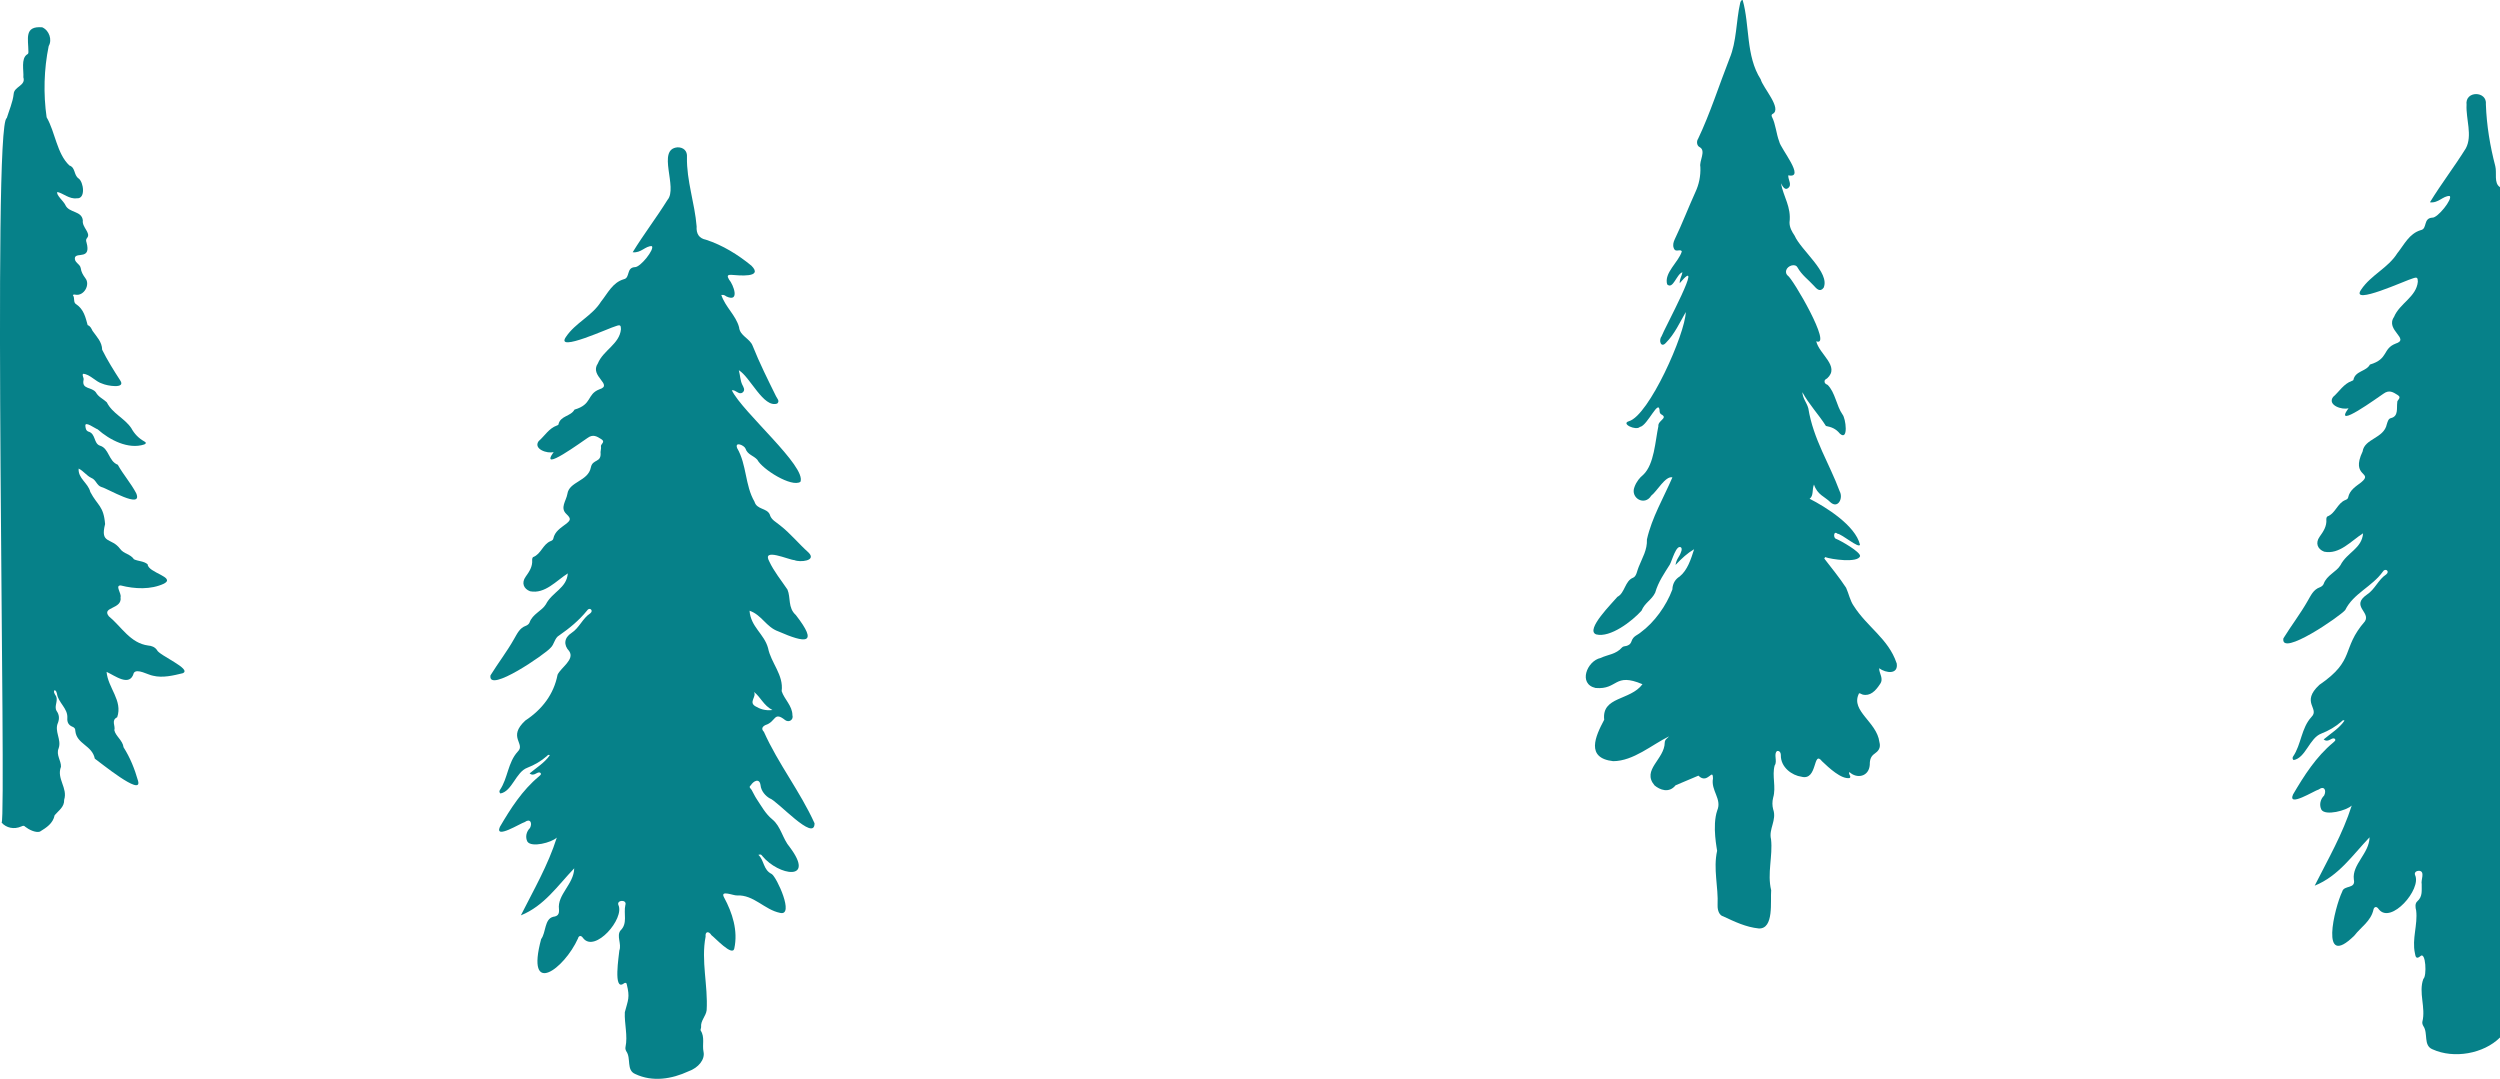
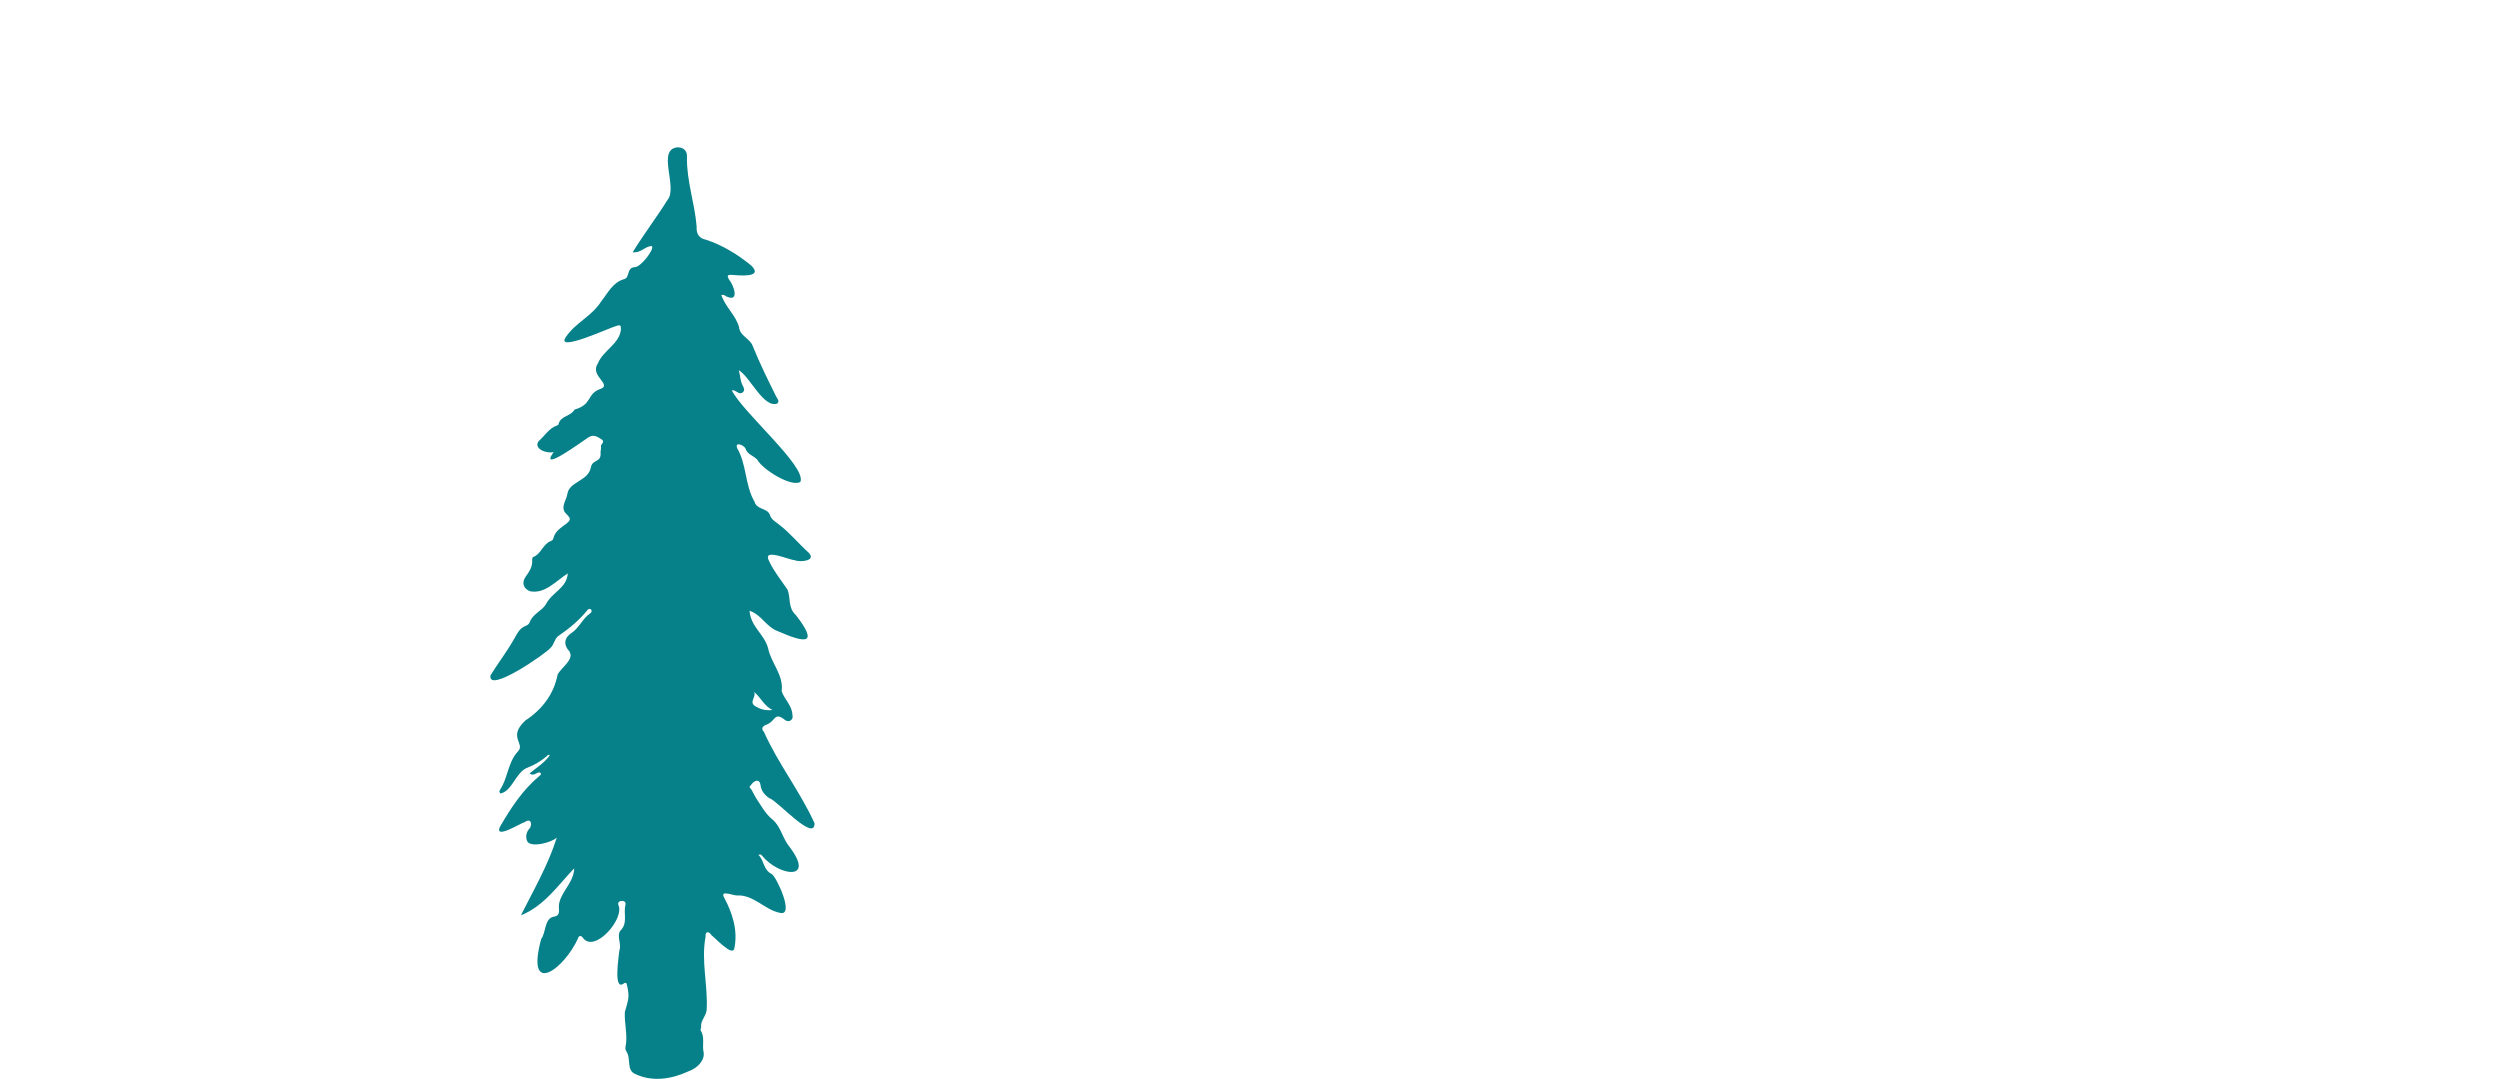
<svg xmlns="http://www.w3.org/2000/svg" id="Layer_2" viewBox="0 0 1000.53 431.8">
  <defs>
    <style>.cls-1{fill:#068189;}</style>
  </defs>
  <g id="Layer_1-2">
    <g>
      <path class="cls-1" d="m229.77,347.55c-6.63,6.94-11.94,14.98-21.31,18.79,5.14-10.21,10.89-20.09,14.38-31.13-2.09,2-10.12,4.1-11.77,1.62-.94-1.85-.41-4.03,1.05-5.48,1.03-2.04.04-3.92-2.11-2.35-1.71.47-12.18,7.08-9.95,1.93,4.29-7.35,8.99-14.69,15.6-20.17.4-.42,1.1-.74.7-1.38-1.21-1.07-2.5,1.71-4.41.15,2.83-2.37,5.98-4.23,8.09-7.27-.57-.46-.93.11-1.2.35-2.32,2.02-4.85,3.5-7.79,4.65-4.61,1.69-6.08,9.46-10.77,10.3-.46-.35-.51-.94-.23-1.36,3.24-4.75,3.14-11.04,7.19-15.43,3.22-3.17-4.28-5.69,3.01-12.41,6.74-4.44,11.39-10.51,12.9-18.35,1.39-2.91,6.98-6.08,4.64-9.44-2.31-2.45-2.04-5.32.93-7.25,3.15-2.05,4.4-5.81,7.51-7.86,1.48-1.14-.32-2.7-1.31-1.08-3.17,3.9-6.98,7.05-11.09,9.89-1.9,1.03-1.96,3.64-3.51,5.02-1.83,2.28-25.28,18.49-24.02,11,3.04-4.92,6.57-9.47,9.41-14.51,1.24-2.08,2.17-4.42,4.77-5.34.58-.2,1.26-.75,1.45-1.3,1.19-3.42,4.96-4.65,6.53-7.27,2.53-5,8.33-6.39,8.78-12.39-4.64,2.95-9.15,8.33-15.1,7.15-2.61-.99-3.5-3.38-1.78-5.8,1.48-2.08,2.83-4.06,2.62-6.75-.03-.38.15-1.03.4-1.13,3.19-1.21,3.86-5.17,7.01-6.4.47-.18.95-.45,1.05-.98.59-2.9,2.98-4.28,5.05-5.87,2-1.54,2.08-2.17.22-3.95-2.71-2.51-.09-5.31.36-8.06.7-4.99,8.29-5.05,9.39-10.57.69-3.61,4.36-1.71,3.88-6.19.02-.74.33-1.53.17-2.22-.23-1.02,1.98-1.8.14-2.95-1.82-1.14-3.3-2.1-5.53-.47-1.78,1.14-19.8,14.39-13.53,5.61-2.48.81-8.3-1.2-6.01-4.35,2.42-2.09,4.07-5.09,7.29-6.25.23-.08.58-.22.62-.38.68-3.56,4.98-3.23,6.42-5.98,7.23-2.08,4.82-6.11,9.97-8.12,5.78-1.82-4.13-5.24-.61-10.37,2.15-5.29,8.7-7.75,9.24-13.68-.04-1.5-.17-1.94-2.02-1.25-2.08.45-24.56,10.89-19.99,4.32,3.81-5.7,10.46-8.35,14.06-14.15,2.66-3.29,4.55-7.58,9.08-8.93,2.62-.52.93-4.62,4.41-4.84,2.22.15,8.08-7.29,6.82-8.42-2.61-.09-4.36,2.89-7.66,2.45,4.49-7.32,9.42-13.69,13.92-20.92,4.29-4.94-4.47-20.34,4.03-21.06,2.32-.04,3.99,1.39,3.77,3.94-.19,9.42,3.14,18.44,3.87,27.72-.19,2.92.95,4.77,3.74,5.32,6.65,2.16,12.87,6.01,18.2,10.4,4.97,4.97-5.17,3.87-7.99,3.66-1.89-.13-1.68.66-.99,1.86,1.84,2.15,4.44,9.33-1.05,6.78-.48-.29-.89-.76-2.04-.61,1.66,4.93,5.83,8.13,7.12,12.94.31,3.51,4.34,4.44,5.44,7.45,2.76,6.91,6.08,13.55,9.37,20.21.43.88,1.58,1.89.44,2.88-5.49,1.88-10.76-10.59-15.35-13.35.59,2.3.57,4.08,1.35,5.73.48,1.02,1.36,2.2.18,3.17-1.6,1.15-2.6-1.13-4.34-.87,4.27,8.79,29.99,30.51,27.46,36.64-3.5,2.35-15.28-5.02-17.25-8.84-1.51-1.68-3.93-2.01-4.73-4.46-.53-1.34-4.4-2.98-3.34-.18,3.88,6.66,3.09,14.82,6.95,21.45.91,3.18,4.88,2.48,6.07,5.04.6,2.26,2.57,3.06,4.12,4.39,4.16,3.23,7.5,7.4,11.39,10.87,3.5,3.42-3.46,4.02-5.61,3.07-2.31-.11-13.18-5.16-10.07.52,1.92,4.09,4.79,7.55,7.28,11.26,1.38,3.27.09,7.27,3.35,10.19,9.31,12,3.82,11.28-6.99,6.55-4.94-1.74-6.59-6.59-11.54-8.27.5,6.54,5.88,9.25,7.42,14.96,1.17,5.94,6.29,10.72,5.44,17.21,1.01,3.24,4.28,5.83,4.31,9.63.53,1.84-1.37,3.06-2.88,1.99-4.66-3.72-3.61.63-7.89,1.95-1.38.66-1.75,1.63-.65,2.72,5.75,12.85,14.53,23.91,20.27,36.61.05,7.78-14.97-9.13-17.96-10-1.54-.86-3.43-2.81-3.66-5.28-.43-2.98-2.85-1.63-3.91.08-.99.76,0,1.24.34,1.83.7,1.22,1.27,2.53,2.05,3.69,1.91,2.83,3.44,5.82,6.27,8.14,3.4,2.78,4.06,7.69,6.94,11.07,10.44,13.87-4.44,11.46-10.94,3.6-.31-.4-.52-.88-1.61-.51,2.4,2.22,1.86,5.97,5.33,7.67,2.02,1.22,9.24,17.01,3.34,15.56-6.26-1.26-10.46-7.31-17.27-6.98-1.26.14-6.86-2.35-5.14.78,3.36,6.21,5.65,13.34,4.1,20.47-.73,3.36-7.71-4.32-9.15-5.35-.99-1.67-2.58-1.62-2.33.58-1.88,9.71,1.01,19.57.42,29.45-.3,2.43-2.46,4.15-2.22,6.71.04.47-.37,1.13-.17,1.43,1.75,2.66.55,5.68,1.14,8.49.65,3.07-1.99,6.4-6.03,7.83-6.66,3.1-14.4,4.35-21.27,1.09-3.68-1.5-1.61-6.25-3.58-9.06-.29-.45-.47-1.15-.36-1.66.99-4.7-.47-9.34-.26-14.02,1.29-4.92,2.11-5.83.79-11.1-.08-.82-.75-.81-1.3-.34-4.2,3.01-1.83-11.29-1.68-13.27,1-2.55-1.23-5.86.46-8,2.98-2.86,1.16-6.68,1.94-10.16.81-2.35-3.55-2.14-2.79-.07,2.62,5.45-9.36,19.28-14.07,13.32-1-1.53-1.9-.8-2.08.07-5.53,12.29-21.08,23.79-14.75.27,1.99-2.67,1.25-8.01,4.84-8.92,1.77-.22,2.46-1,2.29-3.02-.76-5.85,5.96-10.02,6.1-16.37Zm79.39-63.38c-3.64-1.86-4.73-5.23-7.45-7.28,1.28,1.87-2.27,4.11.62,5.78,1.86,1.08,3.8,1.83,6.83,1.49Z" />
-       <path class="cls-1" d="m759.01,265.32c-3.26-9.67-11.74-14.36-17.12-22.82-1.46-2.06-1.99-4.93-3.06-7.27-2.72-4.14-5.74-7.81-8.73-11.69.11-.2.23-.4.34-.59,2.33.91,13.17,2.45,13.98-.39.19-1.69-7.75-6.17-9.45-6.85-1.43-.26-1.14-3.49.36-2.14,1.93.2,8.64,6.08,9.06,4.43-1.82-7.71-13.75-15.14-20.16-18.39,1.69-1.21.9-3.7,1.75-5.7,1.36,4.18,4.38,4.85,6.57,7.09,3.03,2.75,5.22-1.61,3.72-4.36-4.13-11.18-10.54-20.75-12.56-33.23-.64-2.37-2.18-3.75-2.39-6.46,2.7,4.95,6.42,8.77,9.44,13.52,2.16.44,3.92,1.02,5.61,3.1,3.49,3.07,2.36-6.18,1-7.73-2.4-3.41-2.9-8.82-5.93-11.8-.47-.26-1.14-.42-1.22-1.25-.09-.94.65-1.05,1.07-1.4,5.2-4.82-3.18-9.54-4.41-14.8,6.76,2.6-9.55-25.42-11.45-26.33-.5-.47-.85-1.21-.56-2.13.59-1.86,3.57-2.76,4.47-1.17,1.79,3.18,4.37,4.93,6.56,7.35,1.04,1.15,2.45,2.85,3.94.85,2.68-6.07-9.07-14.98-11.63-20.88-1-1.48-2.04-3.23-2.02-5.29.77-6.16-2.41-10.17-3.44-15.65.75,1.38,1.62,2.92,2.87,1.94,1.73-1.36-.08-3.32.08-5.12,7.13,1.5-3.17-10.81-3.62-13.49-1.23-3.19-1.4-6.95-2.94-9.95-.24-.46-.13-.97.32-1.14,3.9-2.08-4.01-10.61-4.8-13.83-6-9.33-4.35-21.7-7.22-31.72-.57-.09-.82.55-1,1.17-1.66,7.3-1.37,15.38-4.24,22.18-4.2,10.72-7.72,21.9-12.61,32.19-.67.92-.59,2.81.74,3.37,2.51,1.5-.36,5.51.18,7.86.17,3.71-.6,7.09-1.95,9.99-2.85,6.28-5.36,12.86-8.35,19.07-.49,1.07-.82,2.3-.33,3.48.74,1.96,2.65,0,3.2,1.32-1.37,4.34-7.19,8.54-5.86,13.15,2.36,2.25,3.8-4.26,6.12-4.84-.27,1.59-1.16,2.54-1.1,4.37,10.6-12.64-6.35,18.55-7.29,21.31-1.24,1.61-.2,4.86,1.83,2.48,3.35-3.36,5.47-8.01,7.89-12.25-.23,8.78-14.75,41.44-22.77,43.7-3.36,1.01,2.85,3.86,4.38,2.3,3.12-.45,7.83-12.19,7.94-6.06.07.68.54.99,1.02,1.24,2.11,1.38-1.82,2.31-1.54,4.52-1.28,6.05-1.64,15.15-5.99,19.37-1.49,1.21-2.78,2.79-3.58,4.97-1.74,4.43,4.1,7.75,6.72,3.45,2.35-1.78,5.62-7.96,8.47-7.33-3.55,8.25-8.23,16.08-10.2,24.85.18,4.22-1.87,7.38-3.31,11.03-.65,1.5-.83,3.69-2.2,4.28-3.33,1.26-3.28,6.13-6.3,7.66-1.66,2.09-13.16,13.33-8.49,15.04,5.62,1.44,14.39-5.3,18.14-9.5,1.34-3.23,4.04-4.25,5.46-7.2,1.31-4.48,3.71-7.8,5.88-11.29.83-1.43,2.57-8.17,4.48-6.82.55.75.09,1.49-.16,2.23-.51,1.49-1.72,2.4-2.05,4.79,2.48-2.66,4.76-4.74,7.44-6.31-1.29,4.04-2.65,8.4-5.82,10.95-1.45.88-2.81,2.52-2.89,5.18-2.42,6.5-7.18,13.14-12.68,17.17-1.23,1.09-2.94,1.39-3.64,3.47-.44,1.32-1.21,1.68-2.09,1.94-.57.17-1.29.11-1.69.57-2.5,2.86-5.73,2.85-8.58,4.24-5.51,1.15-9.15,10.44-2.04,12.02,9.09.76,7.27-6.36,18.76-1.51-4.91,6.65-16.37,4.81-15.32,14.22-3.53,6.62-7.52,15.33,3.59,16.58,8.12-.04,15.39-6.53,22.36-9.94-.66.82-1.65,1.21-1.72,2.45-.04,6.77-9.35,10.95-4.09,17.18,2.06,1.75,5.77,3.29,8.42-.03,0,0,9.14-3.87,9.15-3.87,3.7,3.75,5.77-3.41,5.82,1.15-.89,4.86,3.65,8.16,1.72,12.75-2.18,6.28,0,15.94-.06,16.18-1.62,7.3.54,14.43.19,21.77-.07,2.31.82,4.12,2.24,4.46,4.63,2.16,9.06,4.31,14.24,4.85,6.17.28,4.59-11,4.96-15.3-1.65-6.7.7-13.69-.05-20.39-1.03-4.14,2.39-7.64.84-12.04-.38-1.42-.39-3.05,0-4.6,1.27-4.2-.53-8.79.61-12.91,1.21-1.62-.55-4.69.98-5.77.77-.17,1.44.38,1.49,1.58-.13,4.98,4.57,8.22,8.25,8.7,6.61,1.78,4.49-10.98,8.25-6.17,2.75,2.61,7.7,7.29,11.07,6.7.78-.82-.7-1.42-.12-2.41,2.88,2.79,7.78,1.98,8.15-2.87-.03-2.32.55-3.51,2-4.52,1.23-.86,2.57-2.16,1.84-4.64-1-7.99-11.46-12.34-8.29-19.14.12-.78,1.03.03,1.58.17,2.98.74,5.13-1.38,6.95-4.17,1.63-2.22-.39-4.27-.33-6.36,2.75,2.01,7.82,2.62,7.01-2.05Z" />
-       <path class="cls-1" d="m1000.53,74.91c-2.56-1.64-1.18-5.71-1.88-8.4-2.12-8.13-3.48-16.38-3.77-24.75.59-5.43-8.48-5.58-7.73.19-.31,5.64,2.46,12.33-.31,17.45-4.64,7.45-9.73,14.01-14.35,21.56,3.4.45,5.21-2.61,7.89-2.53,1.4,1.07-4.9,9-7.02,8.68-3.67.3-1.83,4.48-4.54,4.99-4.68,1.4-6.62,5.82-9.36,9.21-3.72,5.97-10.57,8.71-14.49,14.59-4.75,6.75,18.43-3.97,20.6-4.46,1.9-.7,2.03-.25,2.08,1.3-.57,6.11-7.3,8.65-9.53,14.1-3.63,5.29,6.6,8.8.63,10.68-5.34,2.1-2.72,6.14-10.27,8.38-1.49,2.83-5.92,2.49-6.62,6.16-.03.16-.4.3-.63.39-3.32,1.19-5.02,4.28-7.52,6.44-2.35,3.25,3.63,5.3,6.2,4.48-6.58,9.09,12.07-4.57,13.94-5.78,2.31-1.69,3.83-.69,5.7.48,1.9,1.19-.38,1.99-.14,3.04-.31,2.26.57,5.49-2.53,6.22-1.07.24-1.32,1.47-1.65,2.45-1.14,5.69-8.95,5.73-9.68,10.89-4.97,10.44,4.57,8.12-.59,12.38-2.13,1.63-4.59,3.05-5.2,6.04-.11.55-.6.82-1.09,1.01-3.25,1.27-3.94,5.35-7.23,6.6-.25.1-.44.77-.41,1.16.22,2.77-1.18,4.82-2.7,6.96-1.77,2.49-.86,4.95,1.84,5.97,6.13,1.23,10.79-4.34,15.56-7.36-.47,6.17-6.44,7.62-9.05,12.76-1.62,2.71-5.5,3.98-6.73,7.5-.19.56-.9,1.13-1.5,1.34-2.68.94-3.63,3.35-4.91,5.5-2.95,5.19-6.58,9.88-9.7,14.95-1.32,7.69,22.82-8.94,24.75-11.34,3.28-6.67,10.73-9.32,15.05-15.36.94-1.59,2.94-.18,1.35,1.11-3.2,2.1-4.49,5.98-7.74,8.09-6.58,4.61,1.6,6.98-.78,10.68-9.67,11.14-3.54,15.38-18.25,25.44-7.56,7.04.24,9.41-3.11,12.79-4.17,4.52-4.07,11.01-7.41,15.91-.29.42-.24,1.03.23,1.39,4.84-.85,6.35-8.87,11.1-10.61,3.03-1.19,5.63-2.71,8.03-4.8.27-.24.64-.83,1.23-.36-2.17,3.13-5.42,5.05-8.33,7.5,1.97,1.6,3.33-1.26,4.54-.16.41.66-.32.98-.72,1.42-6.81,5.63-11.65,13.21-16.08,20.78-2.31,5.32,8.51-1.53,10.26-1.99,2.22-1.63,3.23.32,2.18,2.42-1.52,1.49-2.04,3.75-1.09,5.65,1.58,2.58,10.06.37,12.14-1.66-3.6,11.38-9.52,21.55-14.82,32.08,9.65-3.92,15.13-12.22,21.96-19.36-.14,6.53-7.08,10.84-6.29,16.87.85,3.97-3.96,2.13-4.66,4.87-3.07,6.38-9.18,31.38,4.83,17.63,2.63-3.43,6.68-5.78,7.69-10.48.19-.89,1.11-1.64,2.14-.07,4.83,6.14,17.21-8.06,14.5-13.72-.41-1.07.52-1.72,1.66-1.69,2.46.23.59,3.72.99,5.33-.07,2.43.49,4.92-1.77,6.9-.96.84-.78,2.43-.44,3.68.68,5.68-1.74,11.33-.5,17.07.21,1.21.44,2.67,2.2,1.17,2.17-2.03,2.62,8.05,1.18,9.1-2.03,5.46,1.04,11.45-.4,17.15-.11.53.08,1.24.38,1.71,2.03,2.9-.11,7.8,3.69,9.33,8.56,3.9,20.46,1.78,27-4.73,0,0,0-13.14,0-13.14,0-.54,0-326.47,0-327.17Z" />
-       <path class="cls-1" d="m73.15,269.43c-3.76.92-8.04,1.96-11.88,1.01-1.98-.29-6.46-3.08-7.72-1.12-1.58,5.83-7.61,1.03-10.9-.44.57,6.51,6.55,11.47,4.25,18.17-2.55,1.22-.6,3.47-1.14,5.17.46,2.36,3.37,4.1,3.68,6.84,2.66,4.19,4.43,8.62,5.81,13.45,1.89,6.64-15.61-7.75-17.31-8.89-1.07-5.4-7.29-5.76-7.8-11.14,0-.8-.3-1.29-1.08-1.6-1.61-.63-2.26-1.82-2.11-3.58.23-3.87-3.7-6.07-4.17-9.76-.16-.52-.25-1.06-.91-1.36-.58.72-.04,1.34.22,1.9,1.65,2.15-.69,4.42.59,6.49,1.02,1.43,1.14,2.99.55,4.62-1.62,3.47,1.5,6.77.23,10.31-1.1,2.63,1.04,4.91.94,7.37-1.85,4.77,2.79,8.48,1.28,13.2.11,2.91-2.2,4.27-3.81,6.2-.7,3.34-3.29,4.94-5.9,6.56-1.73.57-4.5-.86-5.85-1.93-.53-.62-.99-.41-1.57-.15-3,1.33-6.05.55-7.89-1.49,1.97-3.08-3.82-280.47,2.04-281.97.87-2.91,2.43-6.43,2.77-9.68.15-3,4.97-3.3,3.88-6.67.19-2.75-1-7.44,1.46-9.14.52-.16.56-.62.56-1.06-.02-5.2-1.81-10.42,5.53-9.81,2.8,1.22,4.06,5.01,2.59,7.49-1.9,9.18-2.18,19.25-.83,28.52,3.47,5.99,4.07,14.53,9.1,19.28,2.52.87,1.69,3.79,3.67,5.19,2.02,1.36,2.99,8.3-.72,7.95-2.97.4-5.37-2-7.75-2.52-.68,1.1,2.68,3.87,3.22,5.27,1.51,3.2,6.57,2.18,6.97,6.12-.41,2.7,3.32,5,1.74,6.95-.59.62-.48,1.19-.25,1.92,1.86,6.84-3.81,3.88-4.62,5.87-.49,2.11,1.97,2.53,2.29,4.33.18,1.51.9,2.74,1.81,3.98,2.13,2.58-.49,7.32-3.97,6.65-.29-.05-.63-.17-1,.17.93,1.11,0,2.94,1.37,3.68,3.01,2.04,3.7,5.2,4.56,8.34,1.1.38,1.5,1.37,1.94,2.28,1.67,2.37,3.81,4.41,3.86,7.57,2.04,4.12,4.67,8.33,7.22,12.26,2.44,3.54-5.43,2.14-7.11,1.33-2.76-.77-4.98-3.83-7.73-3.96-.55.61.41,1.63.18,2.44-.82,3.91,3.24,2.69,4.94,5,1,1.86,2.97,2.62,4.37,3.98,2.2,4.44,7.08,6.33,9.77,10.29,1.24,2.3,2.97,4.1,5.25,5.36.79.44.79.8-.01,1.2-6.4,2.13-13.92-1.81-18.68-6.05-.98-.28-5.08-3.4-4.92-1.43.08.92.2,1.94,1.19,2.33,3.07.81,2.04,4.83,4.7,5.65,3.62,1.11,3.39,6.24,7.08,7.62,2.18,3.92,5.27,7.4,7.38,11.41,2.85,6.74-11.69-2.01-13.84-2.46-2-.6-2.19-2.93-4.1-3.66-1.93-.91-3.11-2.77-5.09-3.75-.32,3.95,3.79,5.74,4.66,9.35,2.93,5.57,5.32,5.5,5.92,12.87-2.08,8.13,2.55,5.24,6.04,9.95,1.38,1.94,4.18,2.06,5.49,4.12,1.61.81,4.05.71,5.51,2.04.09,3.35,11.37,5.1,6.55,7.71-5.25,2.48-11.73,2.17-17.3.74-2.48-.12.38,3.26-.11,4.71.78,4.88-7.7,3.77-4.71,7.6,5.14,4.23,8.6,10.79,15.79,11.73,1.31.1,2.65.57,3.49,1.79.77,2.13,14.22,7.64,10.34,9.29Z" />
    </g>
  </g>
</svg>